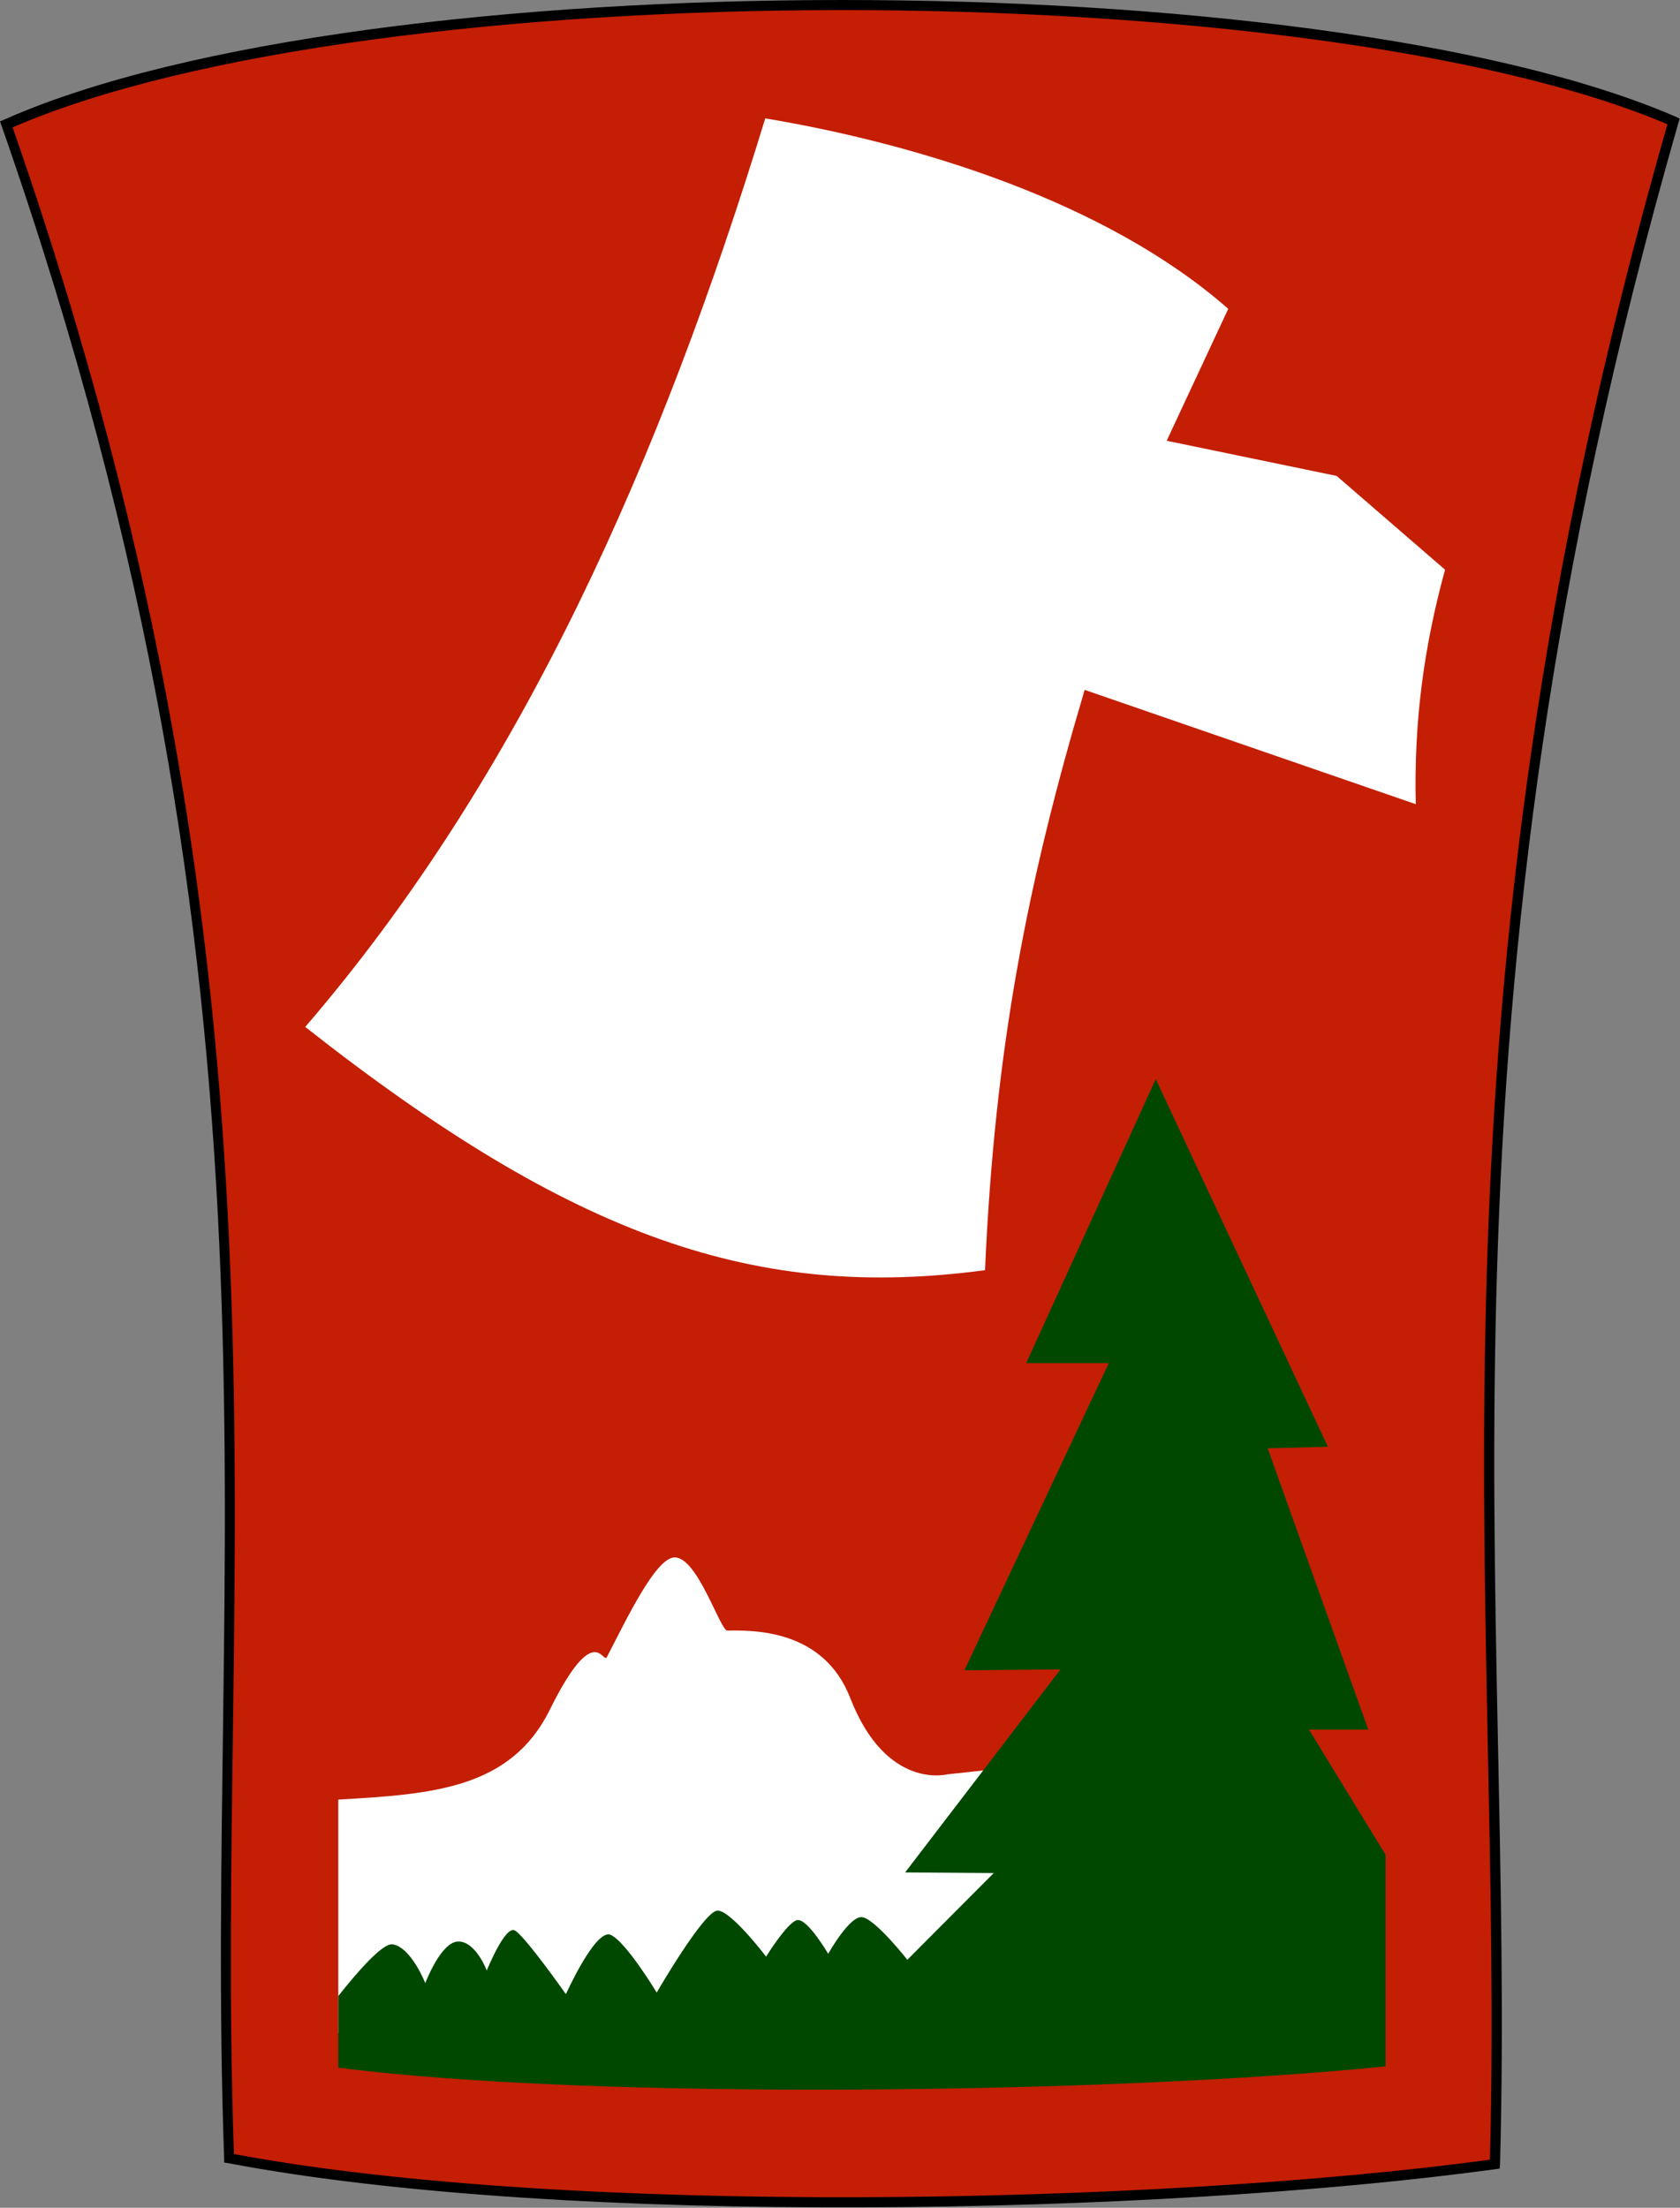
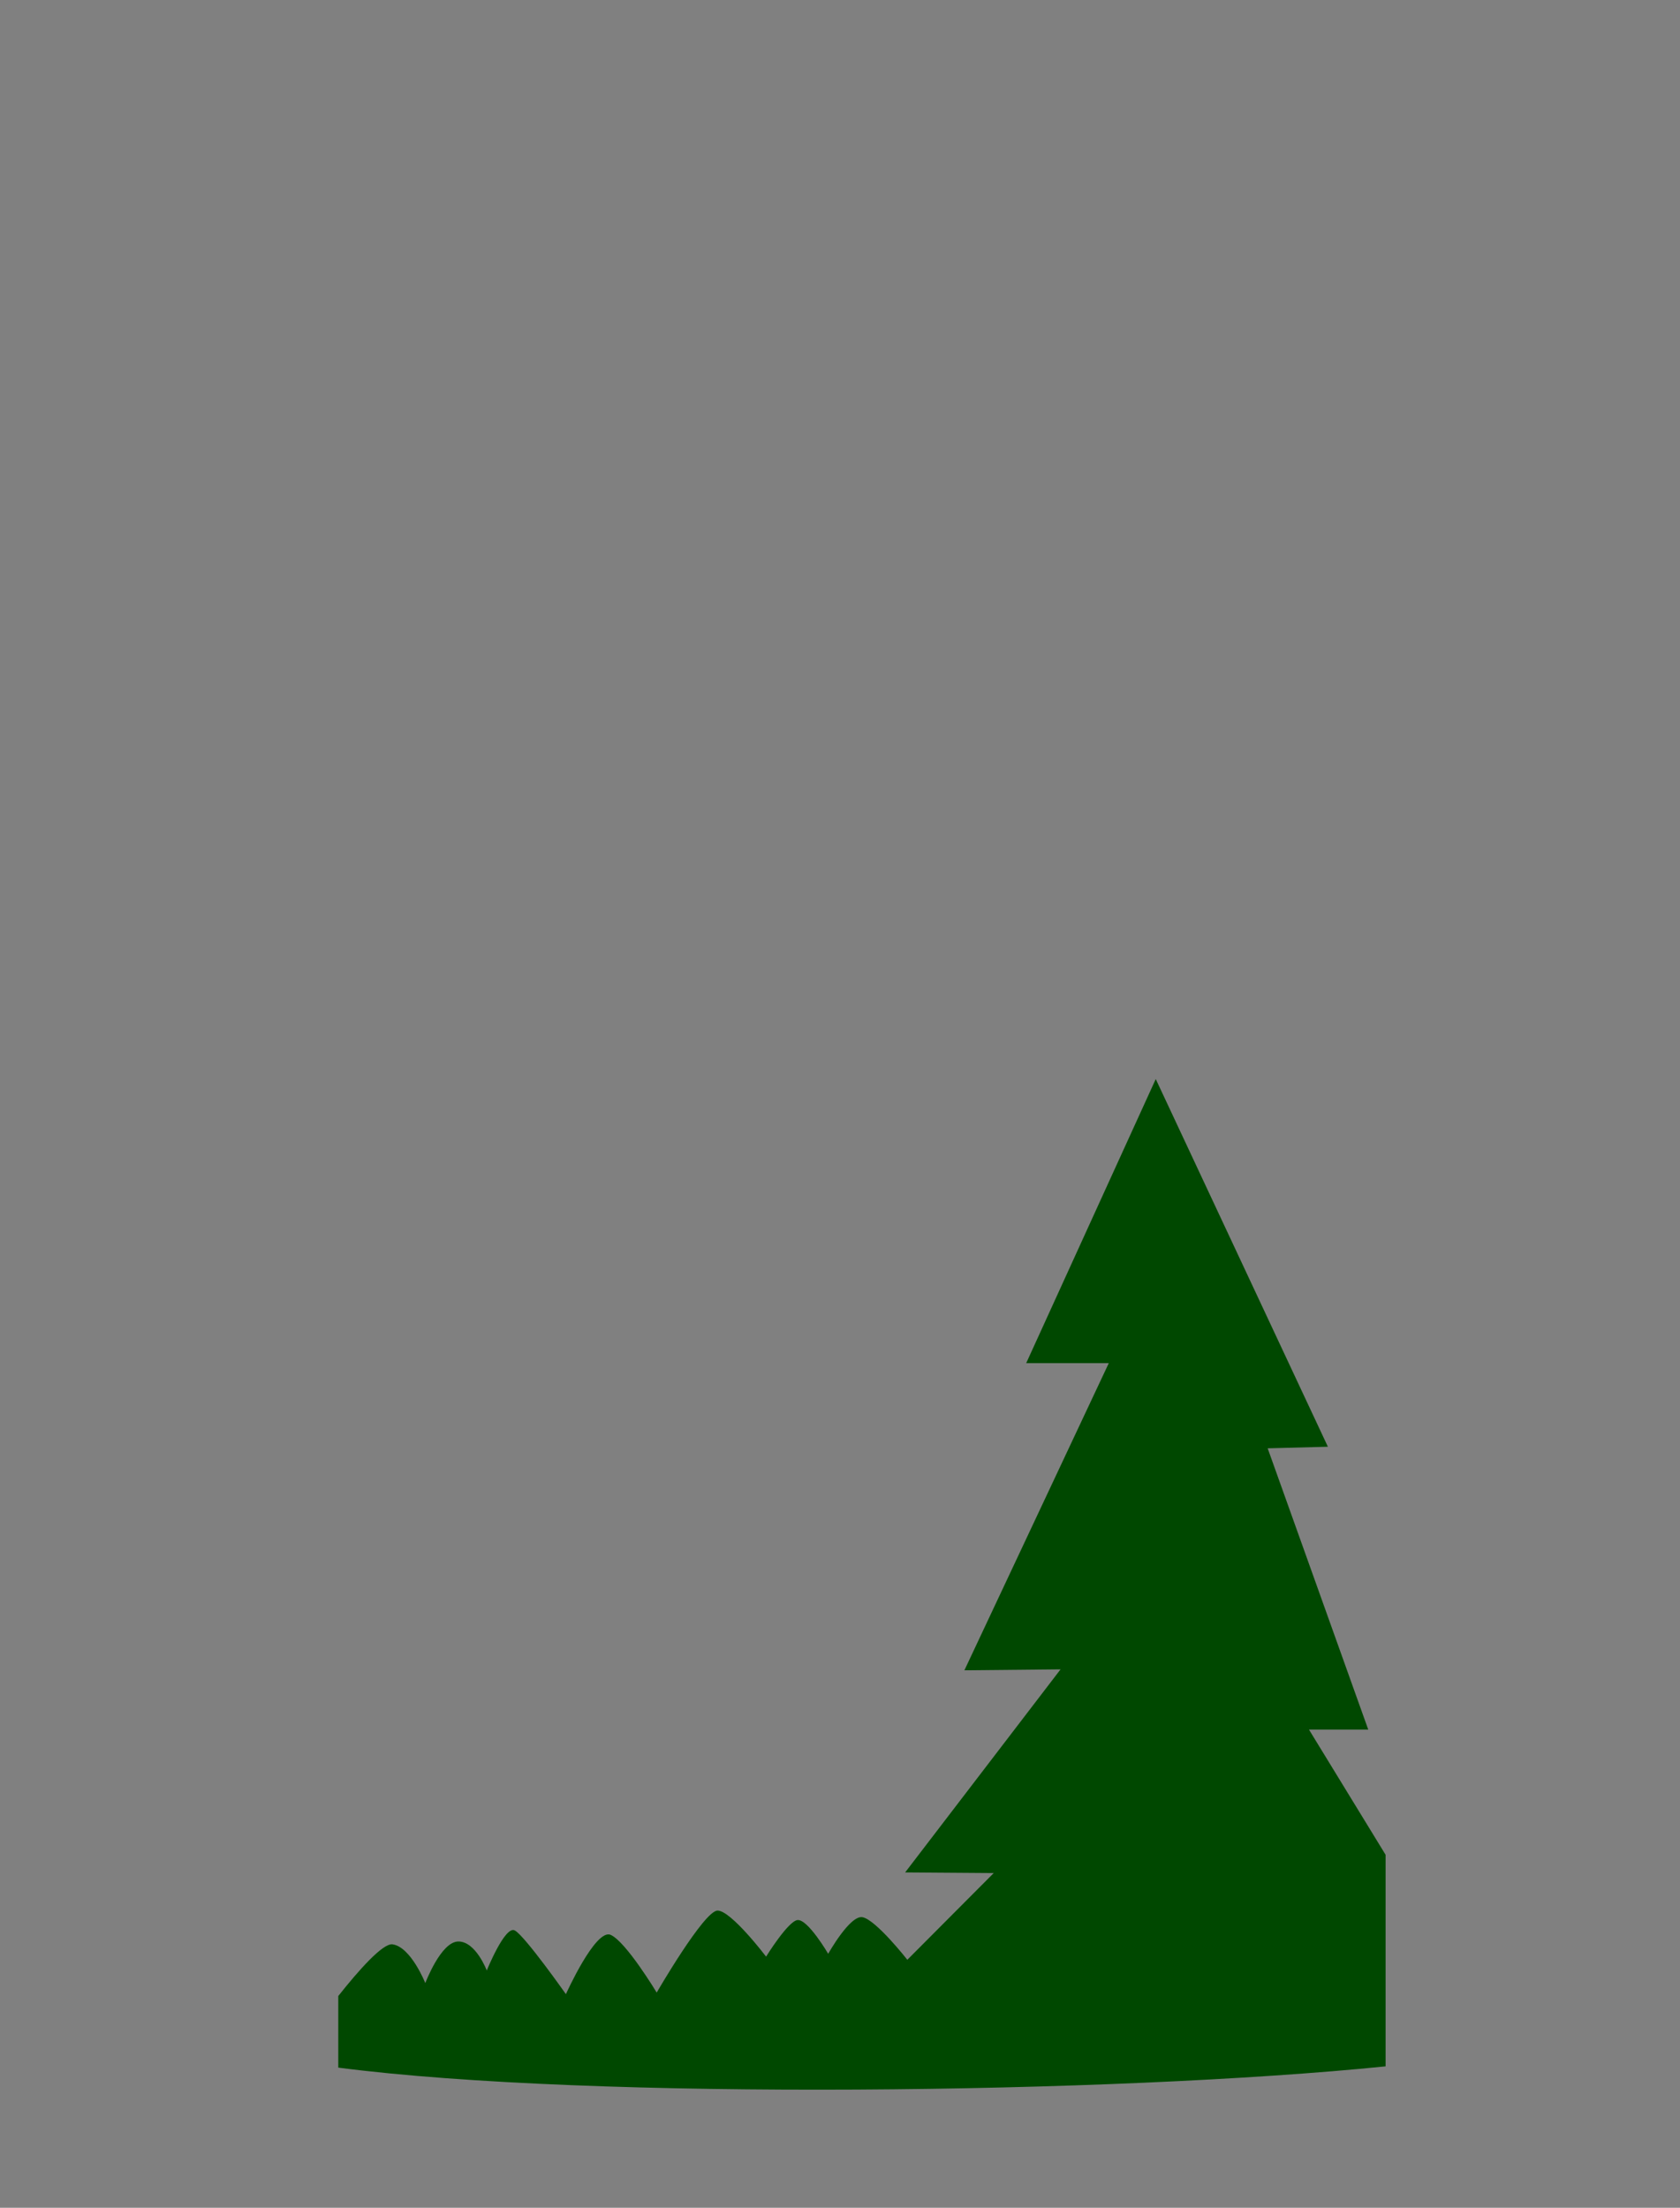
<svg xmlns="http://www.w3.org/2000/svg" xmlns:ns1="http://sodipodi.sourceforge.net/DTD/sodipodi-0.dtd" xmlns:ns2="http://www.inkscape.org/namespaces/inkscape" id="svg2211" ns1:version="0.32" ns2:version="0.45.1" width="400" height="525.547" version="1.0" ns1:docbase="C:\Documents and Settings\steven.williamson\Desktop" ns1:docname="70th_Infantry_Division_patch.svg" ns2:output_extension="org.inkscape.output.svg.inkscape">
  <rect width="100%" height="100%" fill="#808080" stroke="none" />
  <defs id="defs2214" />
  <ns1:namedview ns2:window-height="968" ns2:window-width="1280" ns2:pageshadow="2" ns2:pageopacity="0.0" guidetolerance="10.0" gridtolerance="10.0" objecttolerance="10.0" borderopacity="1.0" bordercolor="#666666" pagecolor="#ffffff" id="base" ns2:zoom="0.60862844" ns2:cx="78.580889" ns2:cy="114.37898" ns2:window-x="0" ns2:window-y="22" ns2:current-layer="svg2211" />
  <g id="g7098" transform="matrix(2.402,0,0,2.402,3.604,-1.126)">
-     <path ns1:nodetypes="ccccc" id="path2220" d="M -0.871,12.78 C 34.757,-3.001 129.057,-2.808 164.395,12.489 C 138.448,102.916 148.227,158.199 146.678,214.934 C 113.499,219.474 54.446,220.671 21.203,214.353 C 19.073,155.004 29.432,99.431 -0.871,12.78 z " style="fill:#c41e04;fill-opacity:1;fill-rule:evenodd;stroke:none;stroke-width:1px;stroke-linecap:butt;stroke-linejoin:miter;stroke-opacity:1" />
-     <path ns1:nodetypes="cccccccccc" id="path2222" d="M 28.755,102.239 C 50.345,77.163 64.093,45.698 74.355,12.199 C 89.362,14.716 108.145,20.428 120.247,31.078 L 114.147,44.149 L 130.993,47.634 L 141.74,56.928 C 139.61,64.674 138.642,72.129 138.836,80.164 L 106.015,68.837 C 100.399,87.716 97.107,104.272 96.139,126.346 C 73.678,129.347 55.573,123.345 28.755,102.239 z " style="fill:#ffffff;fill-opacity:1;fill-rule:evenodd;stroke:none;stroke-width:1px;stroke-linecap:butt;stroke-linejoin:miter;stroke-opacity:1" />
-     <path id="path2224" d="M 65.344,154.812 C 63.473,154.879 60.608,160.932 58.656,164.688 C 58.26,165.449 57.454,160.902 53,169.906 C 49.12,177.751 41.358,178.279 32.031,178.812 L 32.031,201.969 L 108.906,199.531 L 111.25,174.281 L 92.375,176.312 C 92.375,176.312 86.34,177.902 82.781,168.75 C 80.157,162.002 73.383,162.018 70.594,162.062 C 69.884,162.074 67.638,154.731 65.344,154.812 z " style="fill:#ffffff;fill-opacity:1;fill-rule:evenodd;stroke:none;stroke-width:1px;stroke-linecap:butt;stroke-linejoin:miter;stroke-opacity:1" />
    <path id="path2226" d="M 113.062,107.406 L 100.219,135.562 L 108.406,135.562 L 94.094,166 L 103.625,165.906 L 88.219,186.031 L 97,186.094 L 88.438,194.688 C 88.438,194.688 85.341,190.736 84,190.469 C 82.758,190.221 80.594,194.094 80.594,194.094 C 80.594,194.094 78.591,190.669 77.562,190.75 C 76.636,190.823 74.437,194.375 74.438,194.375 C 74.438,194.375 70.961,189.798 69.625,189.812 C 68.284,189.827 63.594,197.938 63.594,197.938 C 63.594,197.938 60.563,192.901 59.031,192.219 C 57.535,191.552 54.594,198.094 54.594,198.094 C 54.594,198.094 50.543,192.341 49.531,191.781 C 48.566,191.247 46.75,195.75 46.75,195.75 C 46.75,195.75 45.668,192.874 43.938,192.875 C 42.204,192.876 40.656,197 40.656,197 C 40.656,197 39.241,193.415 37.406,193.156 C 36.45,193.021 34.024,195.758 32.031,198.281 L 32.031,205.375 C 57.177,208.64 109.205,207.954 135.844,205.25 L 135.844,184.281 L 128.25,171.875 L 134.125,171.875 L 124.156,144 L 130.125,143.844 L 113.062,107.406 z " style="fill:#004800;fill-opacity:1;fill-rule:evenodd;stroke:none;stroke-width:1px;stroke-linecap:butt;stroke-linejoin:miter;stroke-opacity:1" />
-     <path id="path6123" d="M 81.875,0.469 C 49.389,0.481 16.902,4.355 -1.062,12.312 L -1.5,12.5 L -1.344,12.938 C 28.926,99.492 18.586,154.957 20.719,214.375 L 20.719,214.781 L 21.125,214.844 C 54.486,221.184 113.504,219.987 146.75,215.438 L 147.156,215.375 L 147.188,214.938 C 148.738,158.137 138.952,102.968 164.875,12.625 L 165,12.219 L 164.594,12.031 C 146.777,4.319 114.361,0.457 81.875,0.469 z M 81.875,1.469 C 114.052,1.457 146.176,5.302 163.781,12.781 C 138.033,102.81 147.675,158.067 146.188,214.5 C 113.127,218.969 54.747,220.129 21.688,213.938 C 19.626,154.92 29.812,99.368 -0.25,13.094 C 17.496,5.379 49.696,1.481 81.875,1.469 z " style="fill:#000000;fill-opacity:1;fill-rule:evenodd;stroke:none;stroke-width:1px;stroke-linecap:butt;stroke-linejoin:miter;stroke-opacity:1" />
  </g>
</svg>